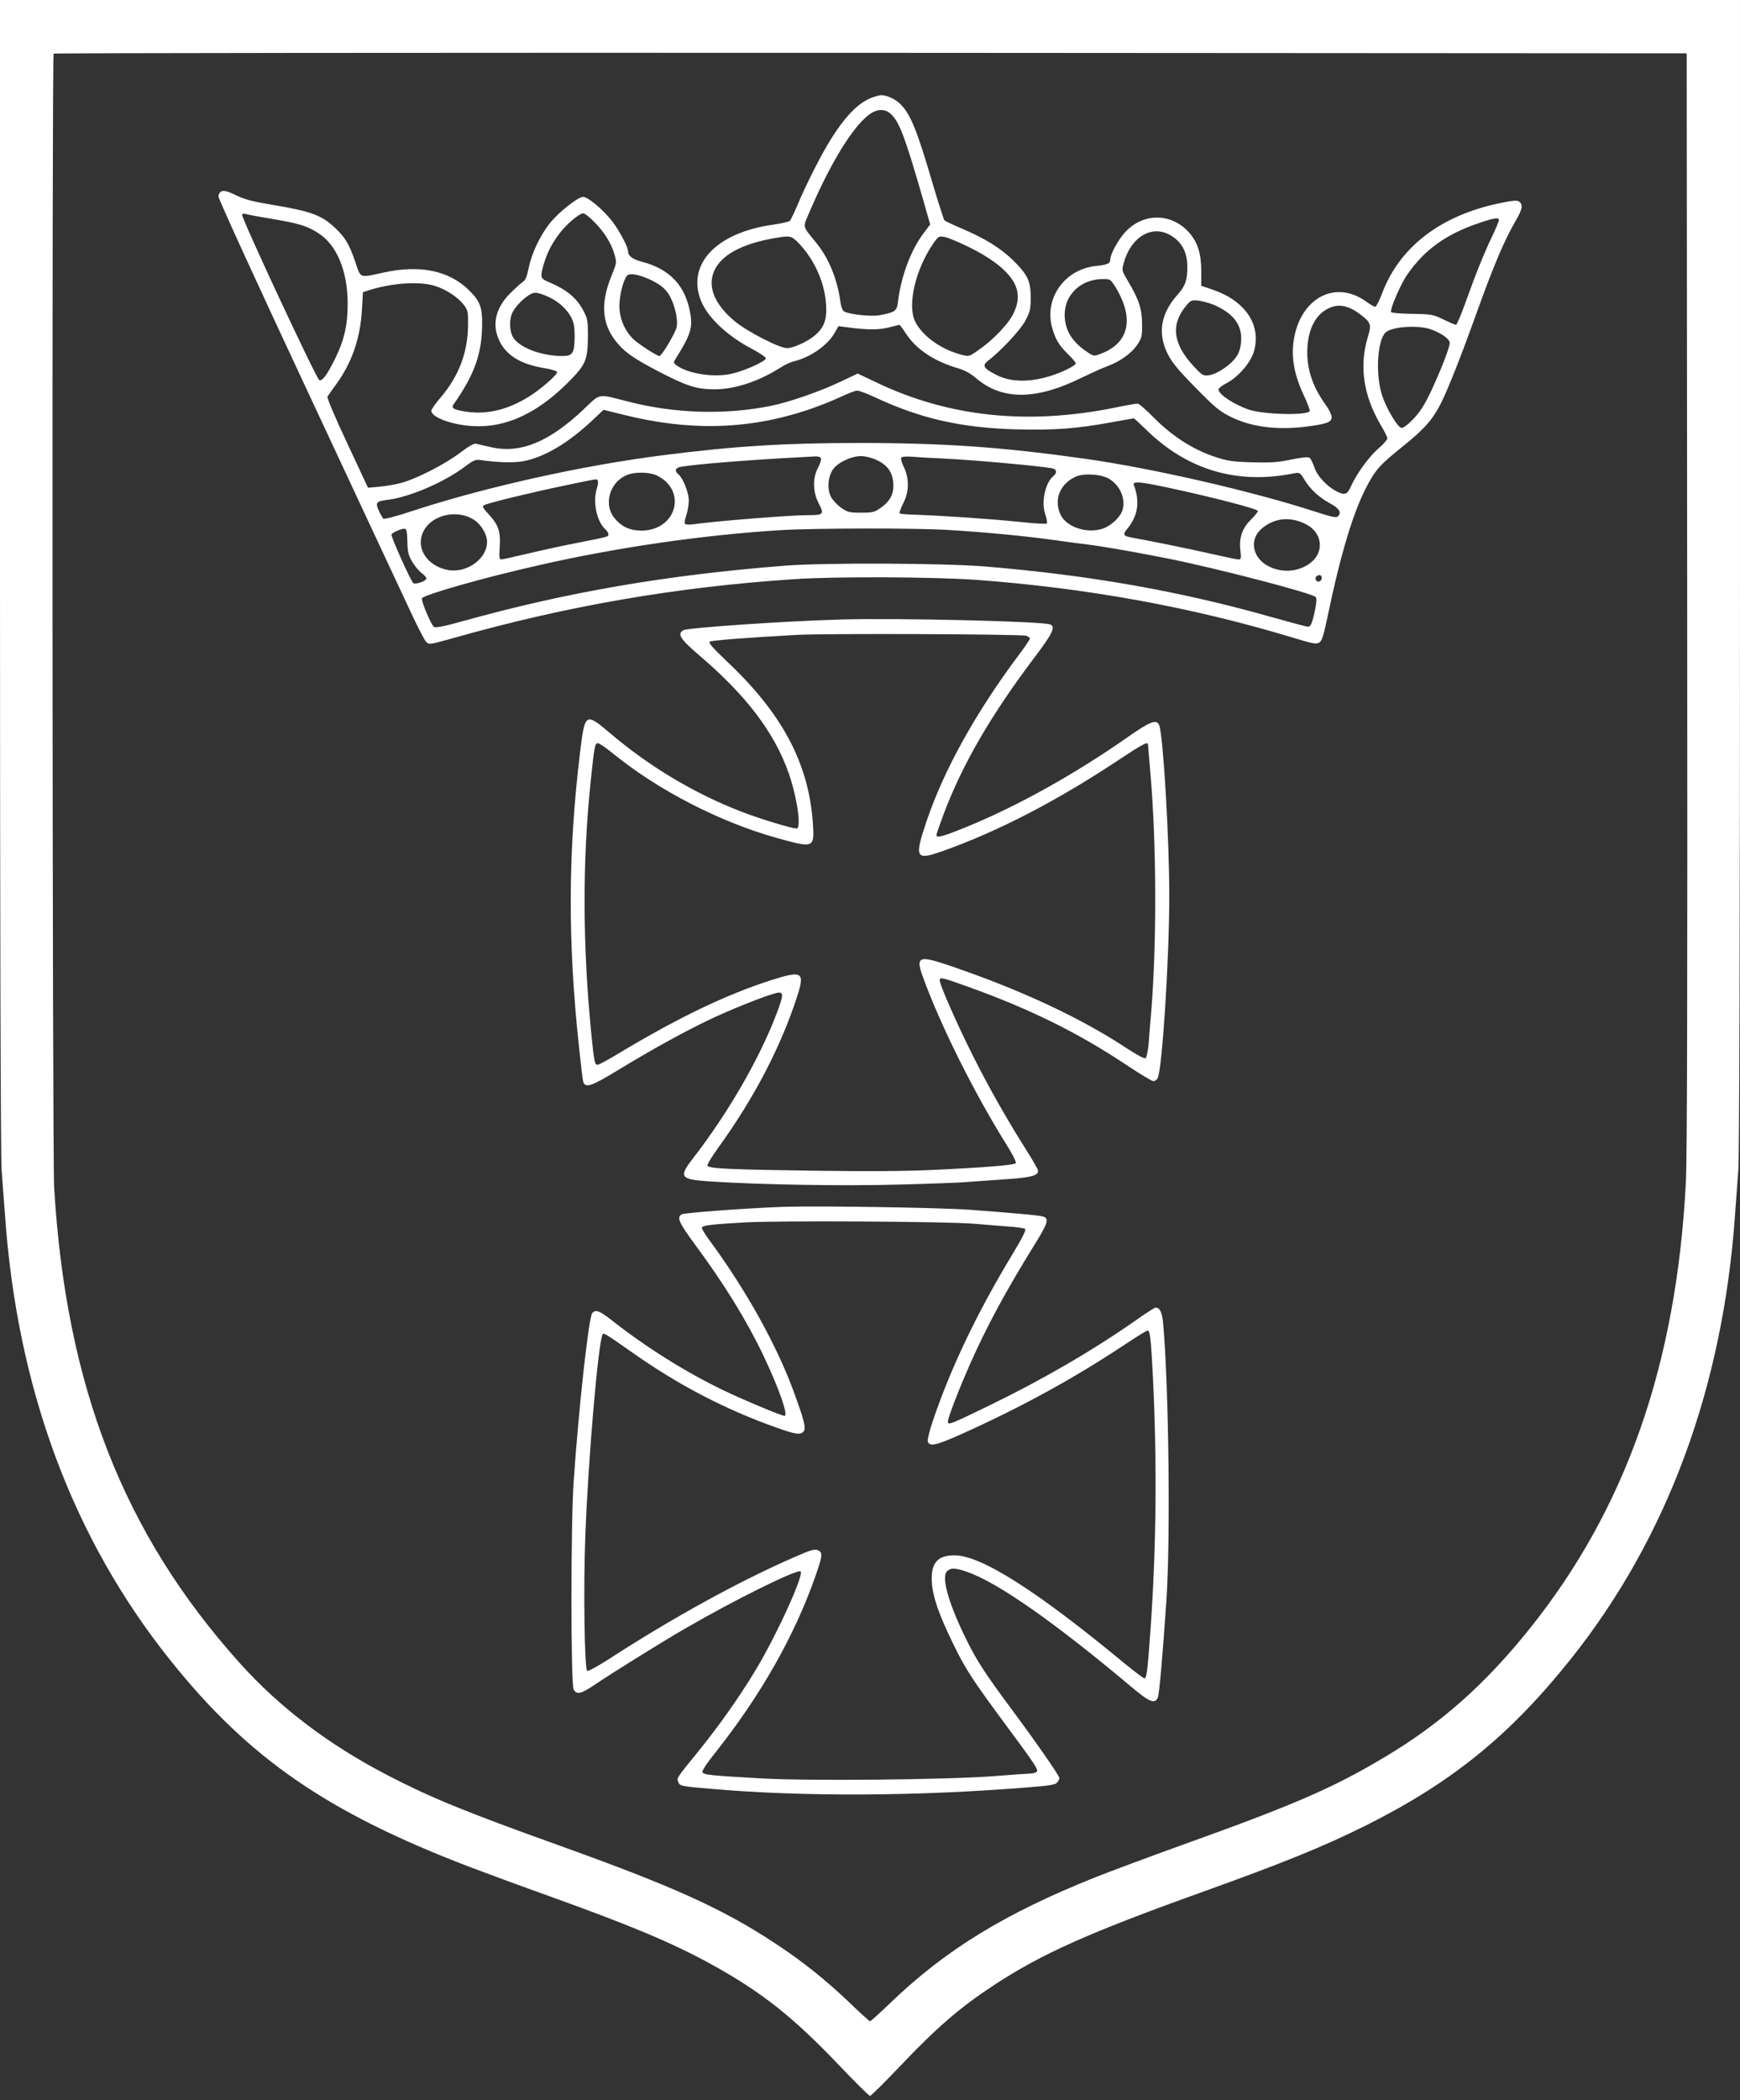
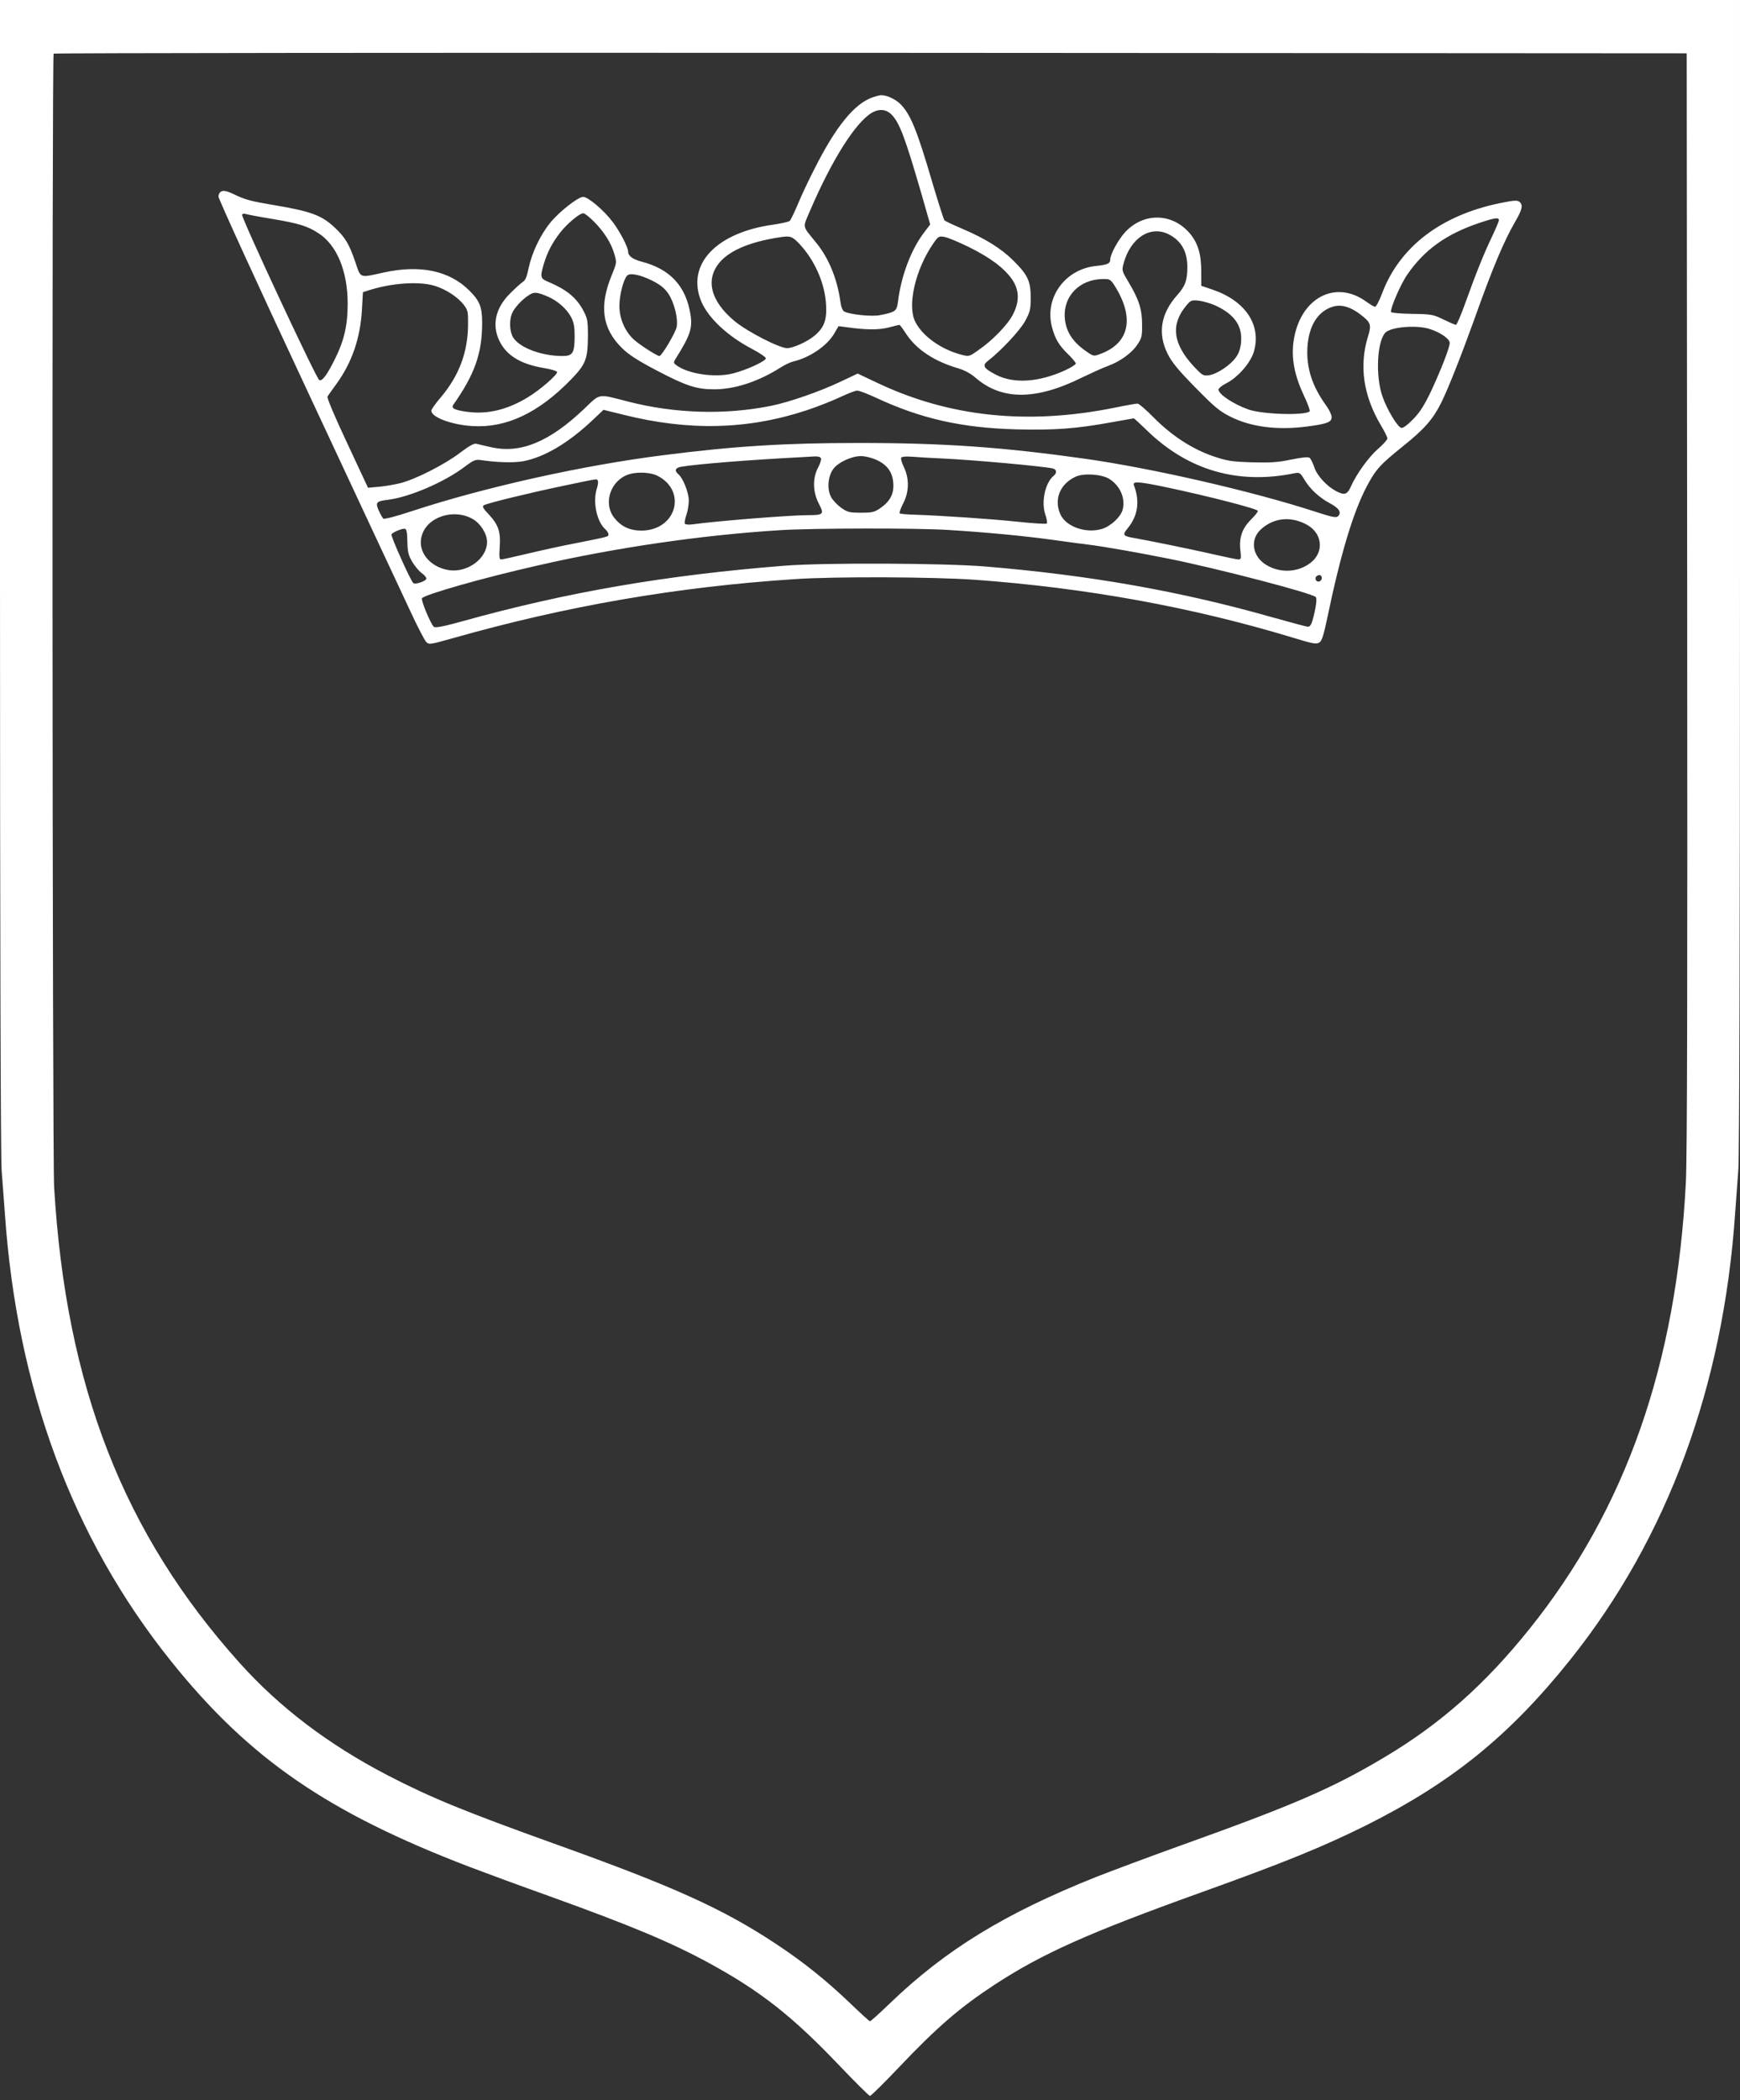
<svg xmlns="http://www.w3.org/2000/svg" version="1.0" width="1061pt" height="1280pt" viewBox="0 0 1061 1280" preserveAspectRatio="xMidYMid meet">
  <rect x="0" y="0" width="1061" height="1280" fill="#333333" stroke="none" />
  <g transform="translate(0,1280) scale(0.1,-0.1)" fill="#ffffff" stroke="none">
    <path d="M0 9288 c0 -2159 4 -3555 10 -3622 5 -61 14 -181 20 -266 74 -1065 413 -1977 1012 -2724 476 -594 953 -923 1821 -1255 84 -32 303 -113 488 -179 505 -182 740 -281 974 -408 315 -172 510 -326 797 -628 95 -99 177 -181 183 -181 6 0 88 81 182 180 227 239 366 359 578 498 291 190 573 316 1261 563 507 182 740 277 1004 408 523 262 875 547 1246 1011 591 740 931 1661 1004 2715 6 85 15 207 20 272 6 72 10 1436 10 3622 l0 3506 -5305 0 -5305 0 0 -3512z m10288 -143 c2 -2375 0 -3393 -8 -3550 -57 -1109 -365 -1990 -954 -2724 -271 -338 -542 -578 -881 -780 -320 -191 -554 -292 -1252 -542 -186 -67 -414 -152 -508 -189 -557 -222 -918 -443 -1259 -771 -62 -60 -117 -109 -121 -109 -4 0 -58 49 -120 109 -149 142 -288 254 -460 367 -322 212 -620 346 -1325 599 -571 205 -771 287 -1036 424 -360 187 -658 413 -900 682 -711 790 -1062 1690 -1134 2904 -11 191 -14 6897 -3 6908 3 4 2245 6 4982 5 l4976 -3 3 -3330z" />
    <path d="M5319 12206 c-110 -39 -223 -178 -352 -434 -36 -70 -82 -167 -102 -217 -21 -49 -43 -95 -49 -101 -6 -6 -51 -16 -99 -23 -350 -48 -534 -243 -441 -468 43 -102 162 -213 312 -291 45 -24 82 -49 82 -56 0 -17 -117 -71 -200 -92 -108 -28 -273 -4 -346 50 -17 13 -18 17 -5 38 90 143 105 188 91 273 -28 172 -124 275 -297 320 -56 15 -83 35 -83 62 0 26 -49 120 -93 179 -55 73 -151 154 -181 154 -31 0 -148 -92 -201 -158 -61 -75 -112 -184 -131 -274 -11 -54 -20 -77 -37 -87 -12 -8 -47 -40 -78 -71 -94 -94 -113 -205 -54 -306 46 -78 129 -125 260 -147 44 -7 80 -18 82 -24 5 -15 -104 -110 -179 -155 -125 -76 -247 -105 -370 -88 -79 11 -99 22 -83 44 130 185 175 313 175 497 0 98 -14 134 -78 198 -121 121 -300 159 -522 110 -151 -33 -139 -38 -174 66 -38 110 -61 148 -126 209 -79 74 -144 98 -370 136 -142 24 -174 32 -248 68 -58 28 -84 24 -90 -15 -2 -11 243 -546 544 -1189 300 -643 582 -1245 626 -1339 43 -93 87 -178 97 -188 17 -17 23 -16 162 23 694 197 1368 313 2084 360 247 17 848 14 1103 -4 671 -49 1314 -165 1927 -350 130 -40 152 -44 170 -32 16 10 26 44 49 152 80 385 157 641 239 797 56 106 80 133 223 248 130 104 182 164 232 264 44 89 122 287 201 506 112 315 181 479 252 601 42 72 47 99 24 118 -13 11 -35 9 -123 -9 -358 -75 -607 -266 -714 -548 -17 -46 -37 -83 -43 -83 -6 0 -29 14 -52 30 -190 140 -407 23 -445 -239 -15 -104 5 -209 63 -332 23 -49 39 -92 35 -96 -27 -27 -287 -19 -373 11 -91 32 -183 93 -183 122 0 7 22 25 48 38 71 36 148 125 168 193 47 162 -52 310 -253 378 l-68 23 0 88 c0 107 -21 174 -71 233 -107 124 -282 127 -394 5 -41 -45 -90 -134 -90 -166 0 -24 -17 -32 -86 -39 -189 -19 -315 -192 -270 -370 20 -75 42 -113 101 -170 25 -24 45 -49 45 -55 0 -6 -30 -25 -67 -42 -159 -72 -311 -82 -418 -27 -78 40 -88 57 -50 86 79 61 195 185 226 242 30 56 34 70 34 142 0 101 -17 138 -104 225 -75 75 -173 136 -314 196 -54 23 -103 46 -108 51 -4 4 -37 107 -73 228 -95 325 -135 422 -198 483 -32 30 -83 53 -118 52 -8 -1 -31 -7 -51 -14z m116 -103 c50 -50 83 -138 185 -489 l52 -182 -40 -53 c-78 -104 -138 -263 -157 -422 -7 -53 -16 -60 -110 -78 -51 -10 -182 4 -217 22 -10 6 -19 27 -23 57 -19 140 -71 268 -147 361 -89 111 -85 87 -38 198 132 307 274 533 375 595 44 26 87 23 120 -9z m-3777 -637 c165 -28 215 -43 283 -87 113 -72 179 -231 179 -431 0 -129 -21 -222 -76 -333 -50 -101 -78 -139 -97 -132 -17 6 -479 996 -471 1009 3 5 13 7 21 4 8 -3 81 -17 161 -30z m1962 -15 c63 -63 107 -132 126 -199 15 -52 15 -53 -14 -125 -80 -191 -61 -329 61 -449 41 -40 95 -75 209 -135 181 -95 244 -116 353 -116 127 0 271 48 405 133 25 16 59 32 75 36 103 24 208 96 252 171 l26 45 46 -6 c120 -17 198 -18 260 -2 34 9 64 16 66 16 2 0 21 -25 41 -56 63 -95 172 -167 317 -209 37 -11 75 -31 105 -57 160 -139 369 -139 652 2 52 25 122 57 155 69 76 28 147 79 182 133 25 37 28 50 27 122 0 92 -20 152 -84 259 -39 65 -40 69 -29 110 42 157 164 236 277 178 75 -39 112 -104 112 -198 0 -81 -12 -116 -61 -171 -101 -113 -121 -233 -60 -357 27 -54 63 -98 170 -207 119 -121 146 -144 216 -179 125 -62 283 -82 463 -59 124 16 152 27 152 57 0 14 -15 46 -34 72 -84 116 -120 226 -114 350 7 133 63 224 156 252 50 15 106 -1 165 -46 67 -51 71 -63 48 -138 -54 -177 -28 -358 79 -539 22 -36 40 -73 40 -80 0 -8 -25 -36 -56 -63 -57 -49 -133 -154 -168 -233 -21 -47 -38 -52 -88 -26 -57 30 -116 93 -133 144 -9 27 -22 53 -29 59 -8 7 -42 4 -112 -10 -80 -17 -125 -20 -239 -17 -126 4 -150 8 -237 37 -128 44 -253 125 -362 235 -46 47 -91 86 -100 86 -9 0 -72 -11 -139 -25 -531 -107 -1009 -57 -1449 152 l-118 56 -108 -51 c-122 -58 -311 -124 -422 -146 -278 -56 -582 -47 -865 25 -195 50 -171 54 -275 -45 -209 -198 -383 -271 -560 -233 -41 9 -84 19 -95 22 -14 4 -43 -12 -100 -55 -93 -71 -272 -162 -364 -185 -36 -9 -94 -19 -131 -22 l-66 -6 -127 272 c-73 155 -125 277 -120 284 4 7 27 39 51 72 97 132 149 282 159 457 l6 107 31 10 c141 46 310 58 406 29 69 -21 142 -69 178 -116 25 -33 27 -42 26 -126 -2 -164 -55 -305 -163 -434 -34 -39 -61 -78 -61 -85 0 -40 122 -86 250 -94 206 -13 403 79 602 284 91 94 102 124 103 268 0 89 -3 105 -27 150 -42 80 -102 129 -210 175 -54 22 -56 29 -32 111 22 72 48 123 97 188 43 56 120 121 144 121 8 0 36 -22 63 -49z m5520 7 c0 -7 -19 -51 -41 -98 -49 -101 -99 -226 -164 -407 -26 -73 -52 -133 -57 -133 -6 0 -40 15 -77 33 -62 30 -71 32 -191 34 -70 1 -126 6 -128 11 -6 20 59 171 99 228 105 152 236 246 436 314 97 33 123 36 123 18z m-4267 -143 c93 -98 156 -238 164 -370 6 -93 -11 -141 -69 -190 -43 -37 -129 -76 -168 -77 -45 -1 -243 100 -321 165 -148 123 -180 256 -88 361 63 71 184 122 359 149 68 11 79 8 123 -38z m1031 -19 c131 -64 217 -128 266 -197 46 -66 48 -137 6 -217 -31 -61 -126 -159 -210 -216 -56 -40 -57 -40 -104 -28 -123 32 -237 113 -281 201 -50 98 0 318 110 477 30 43 34 46 67 40 20 -3 85 -30 146 -60z m-1924 -208 c48 -25 73 -45 96 -79 35 -53 60 -151 50 -202 -6 -34 -91 -177 -105 -177 -15 0 -128 73 -159 103 -55 53 -86 130 -85 206 1 64 23 152 46 180 17 20 81 7 157 -31z m2817 -30 c122 -194 91 -348 -84 -414 -42 -16 -44 -16 -80 8 -89 59 -133 124 -140 208 -12 132 88 237 229 239 46 1 49 -1 75 -41z m-3454 -67 c58 -25 113 -74 140 -125 16 -31 21 -58 21 -116 -1 -104 -11 -120 -77 -120 -128 1 -259 51 -298 113 -21 35 -25 100 -8 144 12 33 62 88 104 114 32 21 49 20 118 -10z m4070 -54 c112 -52 162 -121 155 -218 -3 -39 -12 -69 -29 -93 -32 -49 -117 -106 -166 -113 -37 -5 -41 -2 -95 55 -127 138 -141 255 -43 371 27 32 31 33 78 28 27 -4 72 -17 100 -30z m1301 -141 c66 -20 126 -61 126 -86 0 -28 -52 -162 -115 -297 -40 -83 -66 -125 -108 -168 -34 -35 -62 -56 -72 -53 -23 4 -88 113 -115 191 -44 125 -33 338 18 390 35 34 184 47 266 23z m-3373 -420 c274 -128 523 -184 855 -193 233 -6 368 4 581 43 73 13 134 24 137 24 2 0 37 -32 77 -71 252 -246 558 -335 905 -263 28 5 33 2 57 -38 34 -58 90 -110 157 -146 57 -30 73 -58 47 -80 -10 -9 -42 -2 -133 28 -384 125 -993 265 -1409 324 -505 71 -859 96 -1377 96 -454 0 -760 -19 -1197 -75 -491 -62 -1086 -195 -1525 -339 -105 -35 -174 -52 -179 -47 -5 5 -18 28 -28 50 -21 49 -15 56 59 65 132 17 343 108 467 202 52 39 65 44 95 40 100 -15 204 -18 262 -7 129 25 273 111 417 246 l71 67 122 -30 c399 -100 758 -91 1116 27 64 21 155 57 202 79 47 22 94 41 106 41 12 1 63 -19 115 -43z m-335 -370 c3 -7 -5 -33 -18 -57 -34 -64 -32 -148 5 -219 34 -65 29 -70 -68 -70 -111 0 -569 -37 -701 -56 -24 -3 -44 -2 -48 4 -3 5 1 29 9 52 8 23 15 63 15 89 0 49 -35 136 -63 160 -26 21 -20 40 16 46 95 16 415 42 727 58 30 2 70 4 88 5 20 1 35 -3 38 -12z m340 -10 c65 -30 96 -74 101 -140 5 -64 -18 -110 -76 -151 -39 -27 -50 -30 -121 -30 -71 0 -82 3 -121 30 -23 17 -51 46 -61 65 -26 47 -20 125 12 170 29 41 111 80 170 80 26 0 66 -10 96 -24z m409 9 c188 -9 596 -46 663 -60 26 -6 29 -27 6 -46 -51 -42 -76 -159 -50 -235 9 -26 13 -51 9 -55 -5 -4 -84 1 -178 11 -162 17 -456 37 -632 43 -45 1 -84 5 -87 8 -4 3 6 30 21 60 37 70 38 152 5 221 -13 26 -20 52 -17 58 5 7 29 9 69 6 33 -3 120 -8 191 -11z m-1746 -105 c181 -92 116 -329 -92 -334 -74 -1 -126 22 -170 76 -73 90 -24 233 91 268 51 15 131 11 171 -10z m2755 -19 c66 -41 99 -117 82 -186 -11 -45 -73 -103 -127 -119 -97 -29 -217 13 -252 87 -43 91 -4 188 93 232 50 22 157 15 204 -14z m-3119 -11 c4 -6 1 -26 -5 -46 -27 -81 -2 -202 51 -250 10 -9 19 -23 19 -30 0 -16 6 -14 -200 -55 -85 -16 -220 -46 -299 -65 -79 -19 -149 -34 -156 -34 -10 0 -12 17 -8 73 7 94 -7 137 -65 200 -36 38 -43 50 -32 57 20 13 276 75 490 120 221 46 197 42 205 30z m3467 -40 c265 -56 558 -132 558 -144 0 -7 -18 -29 -40 -51 -54 -53 -75 -109 -67 -185 6 -53 5 -60 -11 -60 -10 0 -86 16 -169 35 -133 30 -377 80 -485 99 -49 9 -53 18 -24 53 65 78 78 167 40 266 -9 25 31 22 198 -13z m-4227 -195 c46 -27 85 -90 85 -138 0 -102 -121 -190 -234 -172 -116 19 -191 113 -165 207 31 118 197 172 314 103z m5072 -27 c107 -50 123 -173 31 -241 -75 -56 -181 -61 -264 -12 -87 51 -104 154 -37 217 75 69 173 83 270 36z m-5473 -108 c1 -63 6 -83 29 -123 15 -26 41 -57 57 -69 17 -12 30 -27 30 -34 0 -16 -69 -39 -80 -28 -18 18 -139 288 -133 297 8 13 65 37 82 34 10 -1 14 -22 15 -77z m3296 70 c232 -14 480 -38 650 -62 80 -11 174 -24 210 -28 102 -13 299 -48 490 -86 306 -62 869 -209 893 -233 6 -6 5 -33 -3 -73 -18 -86 -27 -108 -45 -108 -8 0 -108 27 -222 59 -557 158 -1108 255 -1743 308 -256 21 -984 24 -1225 5 -723 -57 -1327 -161 -1963 -338 -114 -32 -167 -42 -176 -35 -19 16 -79 159 -73 174 8 21 372 125 709 201 480 110 1009 186 1483 215 203 12 823 13 1015 1z m2280 -295 c0 -7 -7 -16 -15 -19 -20 -7 -33 23 -14 34 16 10 29 4 29 -15z" />
-     <path d="M5130 9024 c-334 -9 -934 -50 -962 -65 -41 -22 -22 -53 101 -158 283 -242 453 -466 540 -713 52 -149 79 -338 48 -338 -29 0 -230 61 -339 104 -283 109 -559 274 -799 478 -150 127 -153 125 -183 -127 -73 -606 -74 -1151 -5 -1790 11 -104 22 -198 25 -207 12 -42 47 -31 205 65 230 140 437 253 599 328 158 72 358 149 390 149 28 0 26 -23 -16 -132 -105 -275 -295 -603 -511 -882 -86 -111 -75 -125 105 -137 306 -20 816 -29 1159 -19 193 5 375 12 405 15 29 2 130 10 223 16 169 11 215 22 215 53 0 7 -30 60 -66 117 -120 189 -233 388 -329 579 -102 203 -205 438 -205 465 0 21 13 18 180 -42 375 -135 668 -280 966 -479 78 -52 149 -94 157 -94 9 0 21 8 26 19 28 51 71 732 71 1111 0 346 -37 973 -61 1038 -15 40 -52 27 -187 -67 -328 -230 -677 -424 -990 -552 -143 -58 -182 -69 -182 -49 0 6 21 66 46 133 115 303 289 602 556 955 108 143 126 183 91 196 -49 19 -931 40 -1273 30z m1128 -99 c12 -4 22 -12 22 -17 0 -6 -31 -52 -69 -102 -261 -349 -455 -698 -561 -1011 -75 -222 -67 -240 88 -186 343 120 713 312 1097 568 131 87 165 104 165 86 0 -5 7 -84 15 -178 37 -429 39 -1026 5 -1450 -6 -66 -13 -155 -16 -197 -4 -43 -12 -82 -18 -87 -7 -6 -47 15 -113 58 -283 187 -648 357 -1073 502 -198 68 -218 61 -173 -64 105 -291 312 -707 511 -1025 37 -59 61 -107 56 -112 -12 -12 -200 -27 -509 -41 -160 -8 -411 -9 -700 -5 -526 7 -665 13 -671 31 -3 7 27 56 66 110 218 301 381 614 481 922 48 150 32 160 -164 97 -275 -89 -562 -227 -925 -445 -63 -38 -120 -69 -128 -69 -18 0 -21 16 -39 195 -52 529 -54 1034 -5 1515 24 231 27 250 46 250 8 0 49 -28 91 -62 279 -227 656 -420 1005 -517 221 -61 224 -60 215 88 -25 368 -186 672 -530 995 -82 78 -108 108 -99 115 13 8 217 24 527 41 175 10 1369 5 1403 -5z" />
-     <path d="M4775 5444 c-208 -7 -600 -36 -617 -45 -33 -18 -19 -50 75 -178 183 -247 317 -464 422 -683 94 -198 154 -368 129 -368 -18 0 -241 93 -369 154 -233 112 -471 261 -684 428 -76 60 -100 68 -120 44 -21 -25 -82 -575 -113 -1026 -18 -258 -18 -1236 0 -1268 19 -33 45 -27 125 27 119 80 413 263 552 343 308 179 690 367 707 350 22 -22 -153 -402 -279 -609 -97 -160 -215 -327 -340 -482 -140 -172 -136 -167 -128 -190 8 -27 15 -29 210 -45 549 -48 1242 -45 1915 9 144 11 177 17 187 31 7 10 13 21 13 26 0 14 -143 220 -288 415 -178 240 -221 308 -293 457 -100 209 -139 355 -104 389 22 22 49 21 120 -3 188 -65 535 -308 999 -698 115 -97 148 -111 166 -69 9 22 29 247 52 587 26 375 15 1297 -19 1688 -6 71 -20 102 -46 102 -7 0 -63 -36 -126 -81 -262 -183 -567 -360 -895 -519 -231 -112 -246 -118 -246 -95 0 24 63 187 136 353 100 226 219 446 389 720 82 131 93 163 59 176 -20 8 -192 23 -448 42 -200 14 -927 25 -1141 18z m1165 -103 c69 -6 164 -13 211 -17 48 -3 92 -10 99 -14 9 -6 -13 -49 -77 -156 -214 -354 -374 -688 -484 -1012 -21 -62 -35 -120 -32 -128 12 -33 49 -25 206 45 369 166 686 340 998 547 69 46 130 84 137 84 15 0 20 -50 32 -280 26 -535 21 -1041 -15 -1550 -18 -247 -23 -290 -37 -290 -5 0 -58 40 -117 88 -540 447 -879 662 -1041 662 -105 0 -145 -49 -138 -164 6 -90 42 -194 128 -371 75 -155 118 -221 307 -477 204 -275 219 -298 202 -309 -7 -5 -23 -9 -34 -9 -11 0 -112 -7 -225 -16 -290 -22 -1127 -30 -1412 -14 -321 18 -362 22 -365 40 -2 8 31 58 73 110 283 356 491 722 619 1091 41 119 43 136 12 150 -19 9 -43 2 -143 -42 -332 -144 -745 -371 -1132 -622 -72 -46 -127 -76 -132 -71 -16 16 -23 511 -11 819 18 483 81 1208 107 1234 7 7 29 -7 174 -109 283 -200 568 -349 883 -461 118 -42 148 -47 167 -24 16 19 5 64 -57 234 -103 285 -291 624 -516 930 -26 35 -47 69 -47 76 0 16 47 22 260 34 200 12 1237 6 1400 -8z" />
  </g>
</svg>